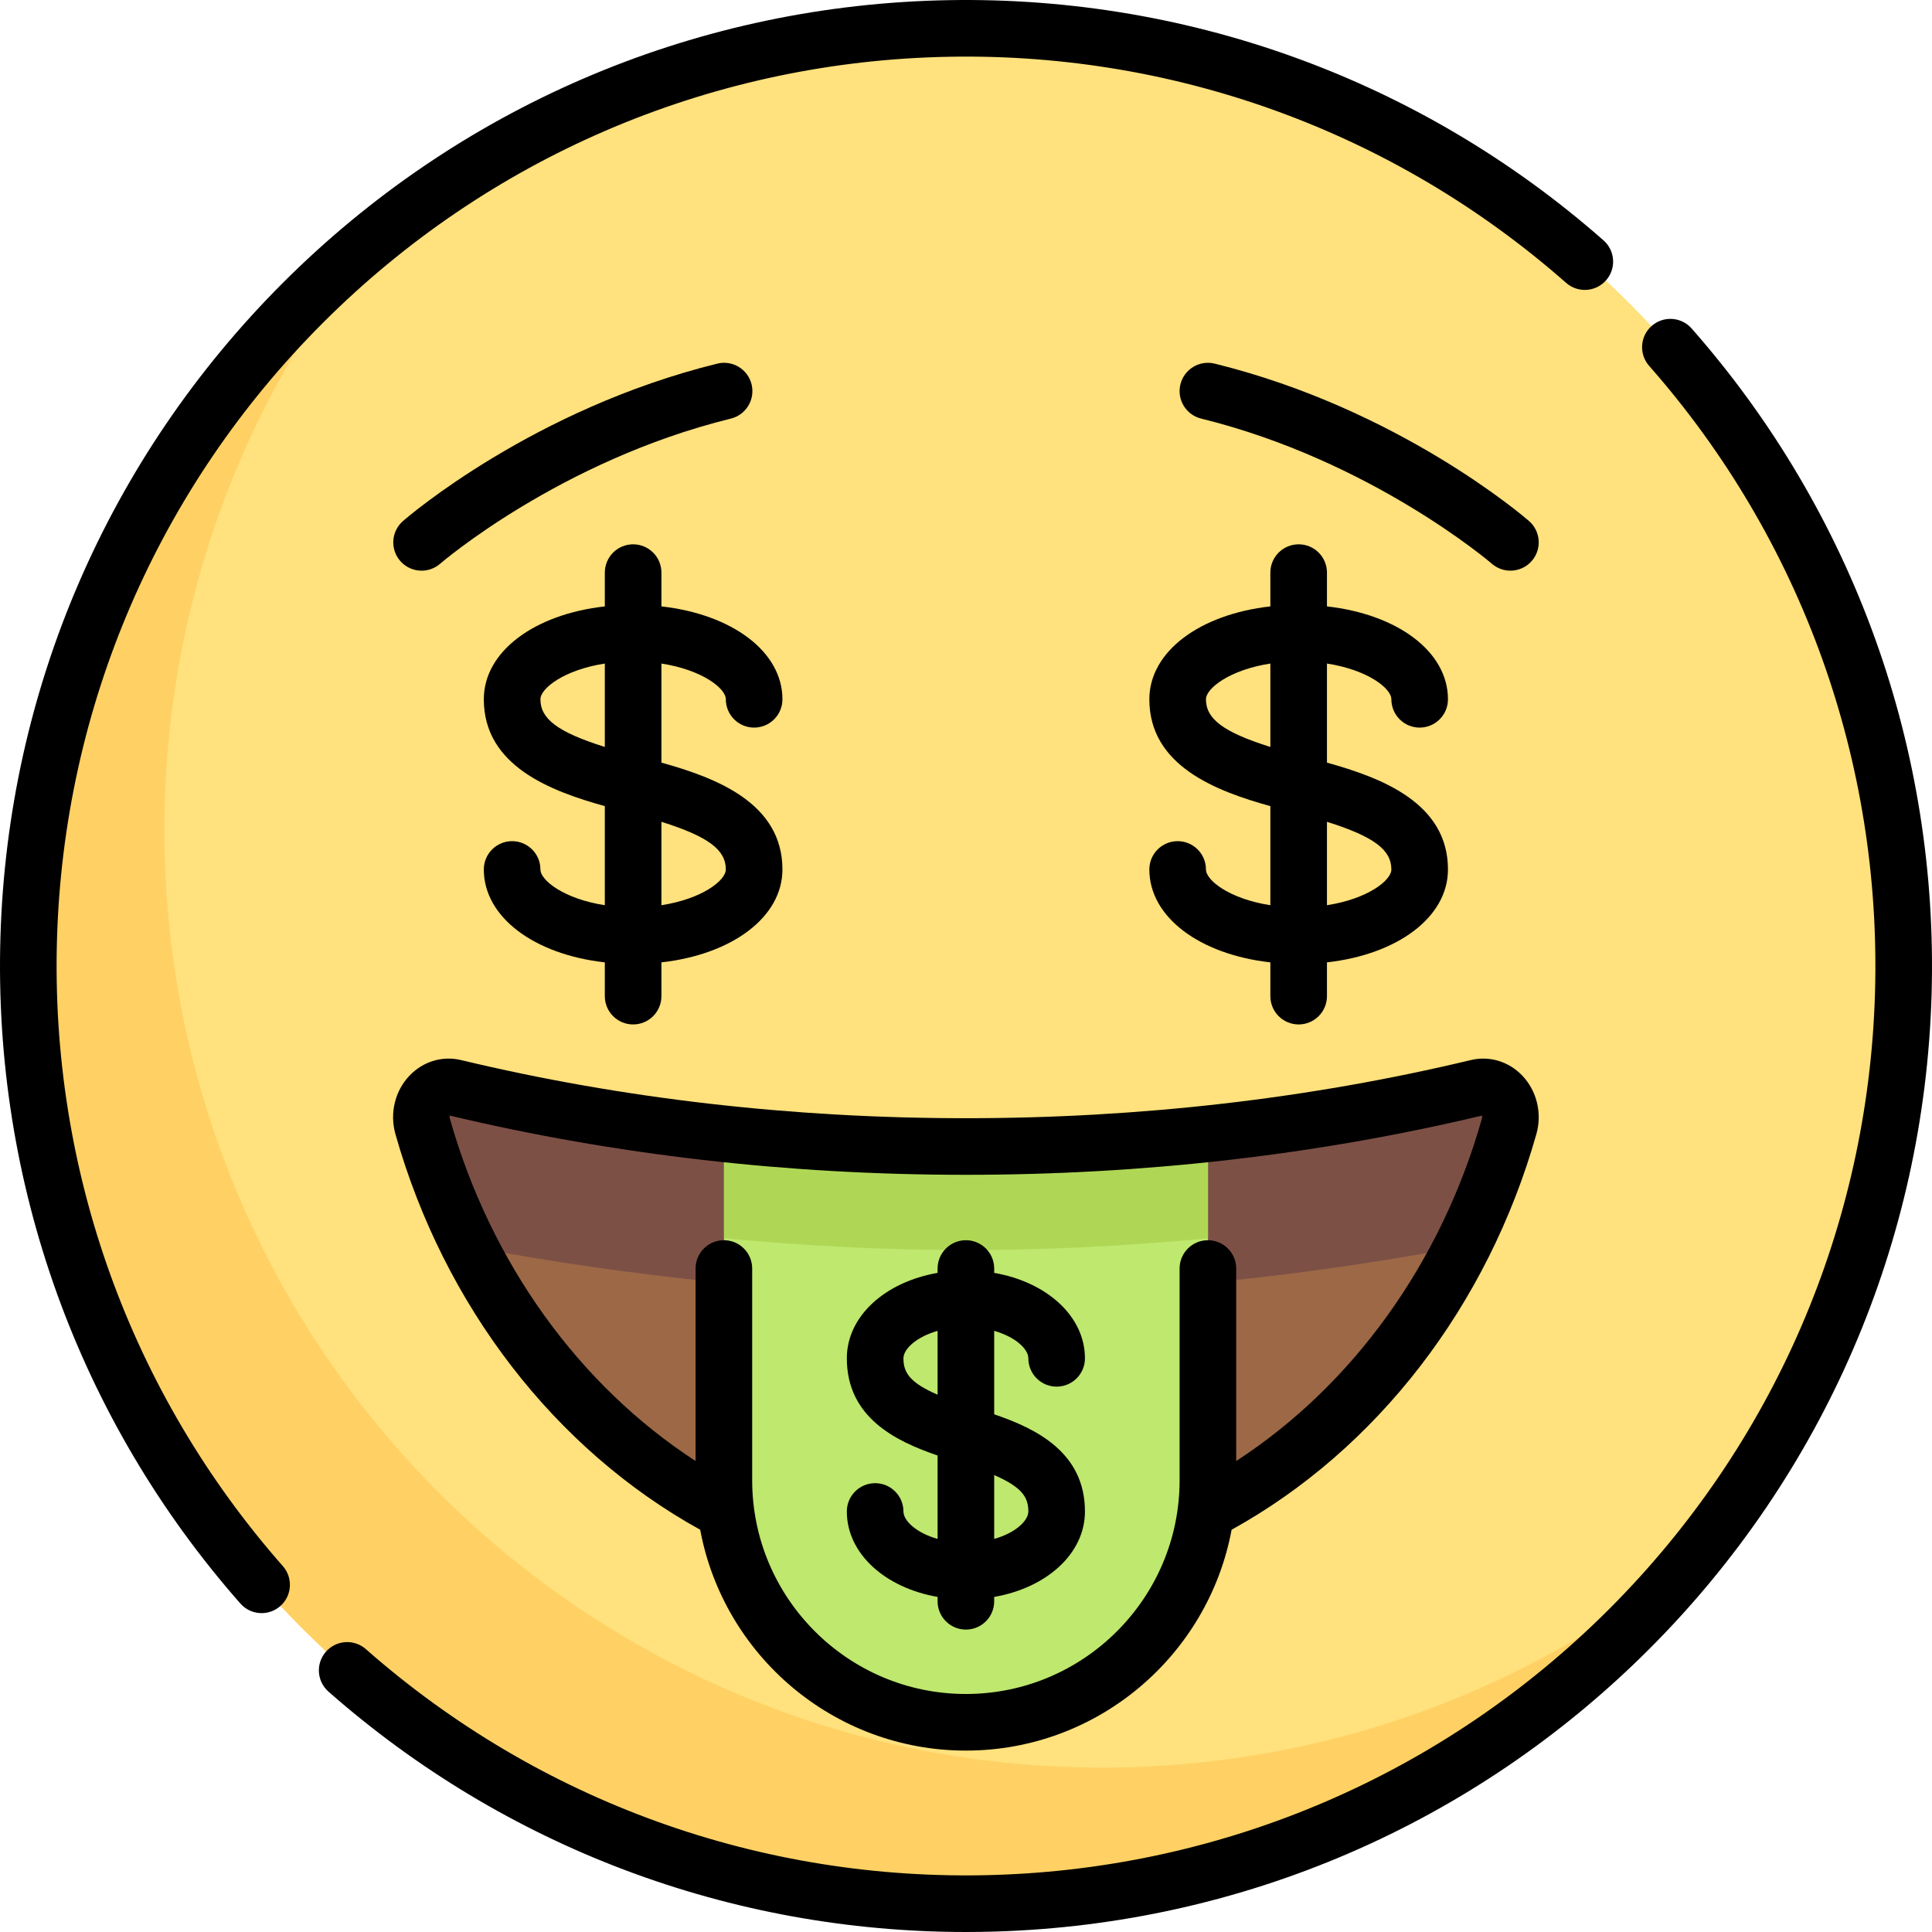
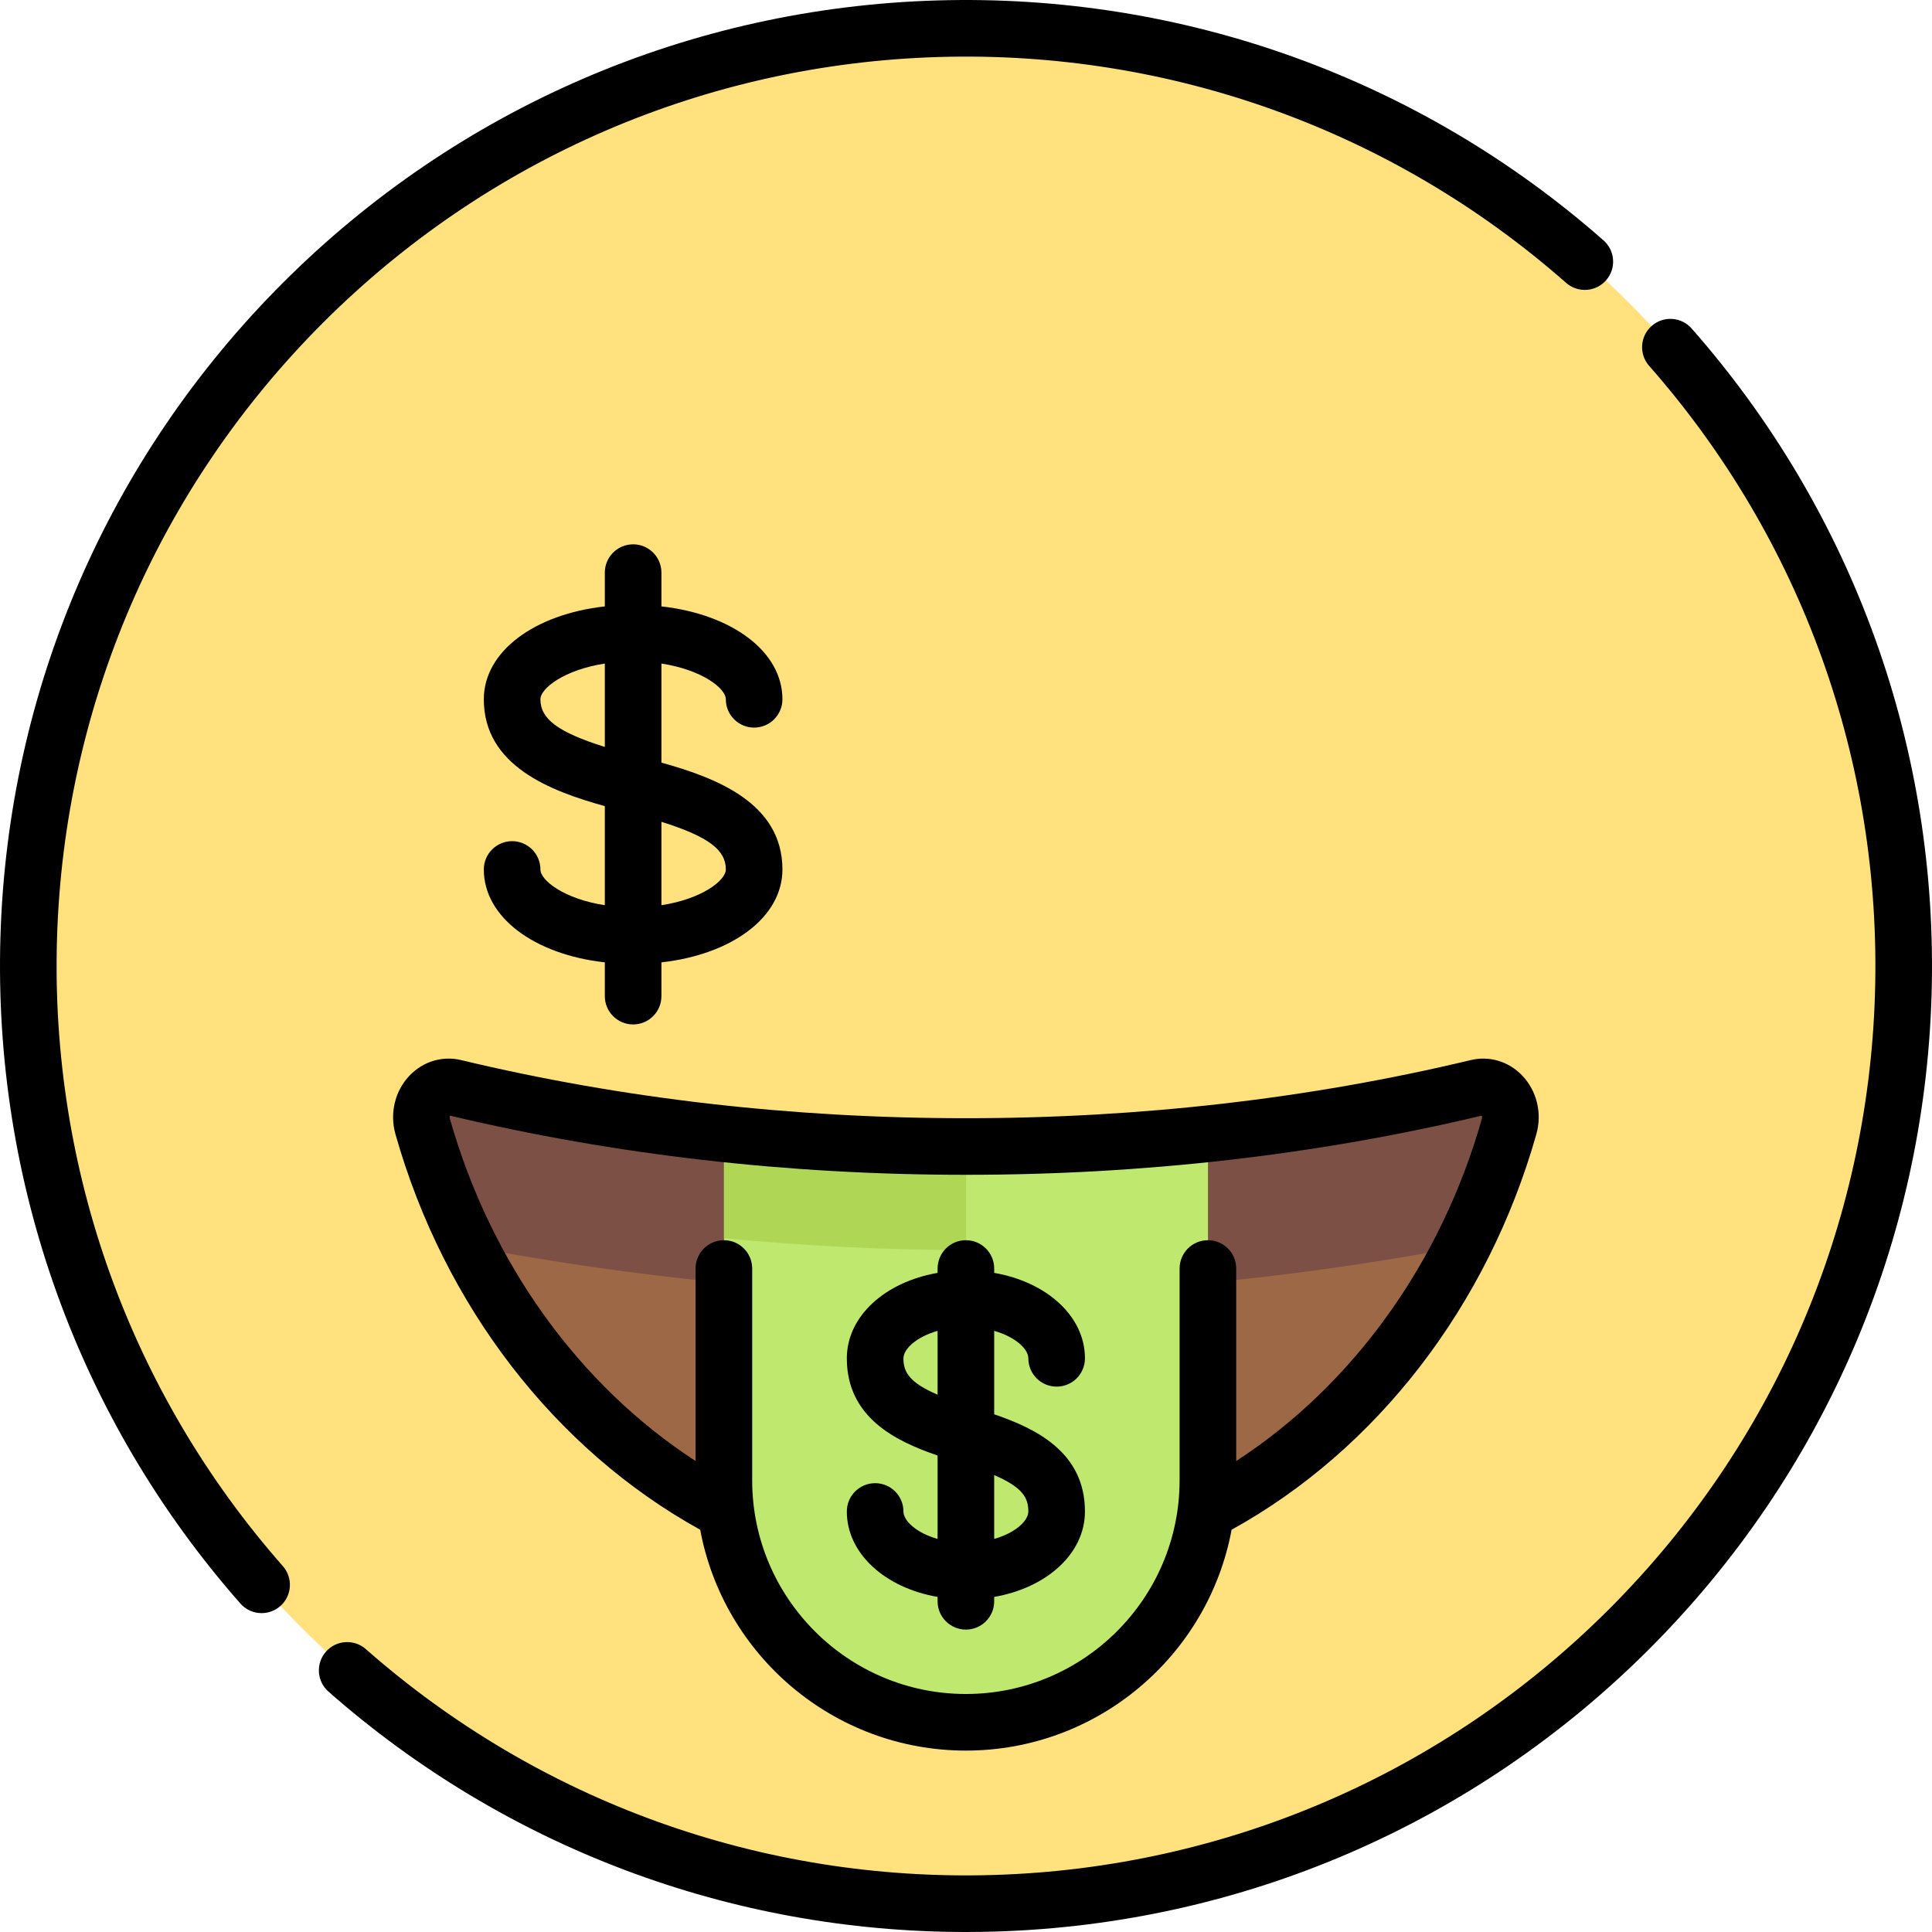
<svg xmlns="http://www.w3.org/2000/svg" version="1.1" id="Capa_1" x="0px" y="0px" viewBox="0 0 512 512" style="enable-background:new 0 0 512 512;" xml:space="preserve">
  <circle style="fill:#FFE17D;" cx="255.999" cy="255.999" r="248.499" />
  <path style="fill:#9C6846;" d="M255.943,303.863c-47.897,0-93.617-5.56-135.562-15.611c-5.433-1.302-10.116,4.373-8.44,10.287  c19.344,68.279,76.442,117.81,144.001,117.81s124.657-49.532,144.001-117.81c1.676-5.915-3.007-11.589-8.44-10.287  C349.559,298.303,303.839,303.863,255.943,303.863z" />
  <path style="fill:#7D5046;" d="M256.023,343.03c44.44,0,88.277-4.539,131.412-12.663c5.071-10.038,9.342-20.649,12.509-31.827  c1.676-5.915-3.006-11.589-8.44-10.288c-41.945,10.051-87.665,15.611-135.561,15.611c-47.898,0-93.617-5.56-135.562-15.611  c-5.433-1.302-10.116,4.372-8.44,10.288c3.164,11.167,7.43,21.766,12.494,31.796C167.626,338.482,211.522,343.03,256.023,343.03z" />
  <path style="fill:#BEE86E;" d="M320.128,300.421c-20.848,2.225-42.274,3.442-64.186,3.442c-21.872,0-43.26-1.213-64.072-3.43v91.868  c0,35.417,28.712,64.129,64.129,64.129s64.129-28.712,64.129-64.129V300.421z" />
-   <path style="fill:#FFD164;" d="M292.073,468.425c-137.242,0-248.499-111.257-248.499-248.499c0-59.433,20.891-113.97,55.695-156.732  C43.284,108.759,7.501,178.19,7.501,256c0,137.241,111.256,248.499,248.499,248.499c77.81,0,147.241-35.784,192.805-91.768  C406.044,447.535,351.505,468.425,292.073,468.425z" />
-   <path style="fill:#AFD755;" d="M191.871,300.433v27.712c21.237,2.022,42.62,3.134,64.152,3.134c21.516,0,42.884-1.11,64.107-3.13  v-27.727c-20.848,2.225-42.274,3.442-64.186,3.442C234.071,303.863,212.683,302.65,191.871,300.433z" />
+   <path style="fill:#AFD755;" d="M191.871,300.433v27.712c21.237,2.022,42.62,3.134,64.152,3.134v-27.727c-20.848,2.225-42.274,3.442-64.186,3.442C234.071,303.863,212.683,302.65,191.871,300.433z" />
  <path d="M15.108,248.713c1.833-61.604,26.857-119.542,70.459-163.145c43.603-43.603,101.542-68.626,163.145-70.459  c61.338-1.833,120.4,19.43,166.327,59.852c3.109,2.737,7.848,2.436,10.585-0.675c2.737-3.109,2.435-7.848-0.675-10.585  c-48.79-42.943-111.534-65.52-176.683-63.585c-65.44,1.948-126.988,28.529-173.305,74.847  C28.644,121.278,2.063,182.826,0.115,248.267C-1.824,313.413,20.757,376.16,63.7,424.95c1.482,1.685,3.552,2.545,5.633,2.545  c1.76,0,3.527-0.616,4.952-1.87c3.109-2.737,3.412-7.476,0.675-10.585C34.538,369.114,13.283,310.044,15.108,248.713z" />
  <path d="M448.3,87.05c-2.736-3.109-7.476-3.411-10.585-0.675c-3.109,2.737-3.412,7.476-0.675,10.585  c40.421,45.926,61.677,104.994,59.852,166.327c-1.833,61.603-26.856,119.542-70.459,163.145s-101.541,68.626-163.145,70.459  c-61.336,1.833-120.401-19.43-166.327-59.851c-3.108-2.736-7.848-2.435-10.585,0.675c-2.737,3.109-2.435,7.848,0.675,10.585  c46.854,41.239,106.579,63.7,168.941,63.7c2.576,0,5.158-0.039,7.742-0.116c65.441-1.948,126.988-28.529,173.305-74.846  c46.318-46.317,72.899-107.865,74.847-173.305C513.823,198.587,491.242,135.839,448.3,87.05z" />
-   <path d="M190.099,96.365c-48.69,11.987-81.906,40.499-83.296,41.707c-3.127,2.717-3.459,7.454-0.743,10.581  c1.483,1.707,3.568,2.581,5.665,2.581c1.744,0,3.496-0.605,4.916-1.838c0.313-0.272,31.834-27.334,77.044-38.464  c4.022-0.99,6.48-5.054,5.49-9.076C198.185,97.834,194.122,95.376,190.099,96.365z" />
-   <path d="M405.196,138.071c-1.39-1.208-34.606-29.719-83.296-41.707c-4.021-0.987-8.085,1.468-9.076,5.49  c-0.99,4.022,1.468,8.085,5.49,9.076c44.885,11.05,76.518,38.011,77.045,38.465c1.42,1.233,3.171,1.837,4.915,1.837  c2.097,0,4.182-0.874,5.665-2.581C408.656,145.525,408.323,140.788,405.196,138.071z" />
  <path d="M192.352,185.321c0,4.142,3.358,7.5,7.5,7.5c4.142,0,7.5-3.358,7.5-7.5c0-12.641-13.347-22.523-32.068-24.619v-8.952  c0-4.142-3.358-7.5-7.5-7.5c-4.142,0-7.5,3.358-7.5,7.5v8.952c-18.721,2.096-32.068,11.978-32.068,24.619  c0,17.624,17.616,24.3,32.068,28.311v26.257c-10.737-1.648-17.068-6.559-17.068-9.472c0-4.142-3.358-7.5-7.5-7.5s-7.5,3.358-7.5,7.5  c0,12.641,13.347,22.523,32.068,24.619v8.952c0,4.142,3.358,7.5,7.5,7.5c4.142,0,7.5-3.358,7.5-7.5v-8.952  c18.721-2.096,32.068-11.978,32.068-24.619c0-17.625-17.616-24.3-32.068-28.311v-26.257  C186.021,177.497,192.352,182.408,192.352,185.321z M143.215,185.321c0-2.913,6.332-7.823,17.068-9.472v22.1  C147.723,194.001,143.215,190.477,143.215,185.321z M192.352,230.417c0,2.913-6.332,7.823-17.068,9.472v-22.1  C187.844,221.736,192.352,225.26,192.352,230.417z" />
-   <path d="M319.59,230.417c0-4.142-3.358-7.5-7.5-7.5s-7.5,3.358-7.5,7.5c0,12.641,13.347,22.523,32.068,24.619v8.952  c0,4.142,3.358,7.5,7.5,7.5c4.142,0,7.5-3.358,7.5-7.5v-8.952c18.721-2.097,32.068-11.978,32.068-24.619  c0-17.625-17.615-24.3-32.068-28.31v-26.258c10.737,1.648,17.068,6.559,17.068,9.472c0,4.142,3.358,7.5,7.5,7.5  c4.142,0,7.5-3.358,7.5-7.5c0-12.641-13.347-22.522-32.068-24.619v-8.952c0-4.142-3.358-7.5-7.5-7.5c-4.142,0-7.5,3.358-7.5,7.5  v8.952c-18.721,2.096-32.068,11.978-32.068,24.619c0,17.625,17.616,24.3,32.068,28.311v26.257  C325.921,238.24,319.59,233.33,319.59,230.417z M368.726,230.417c0,2.913-6.331,7.823-17.068,9.472v-22.1  C364.219,221.736,368.726,225.26,368.726,230.417z M319.59,185.321c0-2.913,6.332-7.823,17.068-9.472v22.1  C324.098,194.002,319.59,190.477,319.59,185.321z" />
  <path d="M239.42,400.557c0-4.142-3.358-7.5-7.5-7.5c-4.142,0-7.5,3.358-7.5,7.5c0,11.142,10.096,20.218,24.051,22.641v1.159  c0,4.142,3.358,7.5,7.5,7.5c4.142,0,7.5-3.358,7.5-7.5v-1.159c13.955-2.423,24.051-11.499,24.051-22.641  c0-15.696-12.989-21.98-24.051-25.753v-22.11c5.675,1.61,9.051,4.838,9.051,7.277c0,4.142,3.358,7.5,7.5,7.5s7.5-3.358,7.5-7.5  c0-11.142-10.096-20.218-24.051-22.642v-1.159c0-4.142-3.358-7.5-7.5-7.5c-4.142,0-7.5,3.358-7.5,7.5v1.159  c-13.955,2.424-24.051,11.5-24.051,22.642c0,15.697,12.989,21.98,24.051,25.753v22.11  C242.796,406.224,239.42,402.996,239.42,400.557z M272.522,400.557c0,2.439-3.376,5.667-9.051,7.277v-16.918  C270.948,394.146,272.522,396.876,272.522,400.557z M239.42,359.97c0-2.439,3.376-5.667,9.051-7.277v16.918  C240.995,366.38,239.42,363.651,239.42,359.97z" />
  <path d="M104.795,300.557c12.891,45.51,42.253,83.558,80.765,104.841c6.179,33.259,35.391,58.527,70.413,58.527  s64.235-25.269,70.414-58.529c38.507-21.281,67.878-59.347,80.764-104.838c1.568-5.535,0.128-11.489-3.759-15.539  c-3.595-3.744-8.693-5.273-13.642-4.085c-42.646,10.221-87.653,15.403-133.775,15.403s-91.13-5.182-133.775-15.403  c-4.949-1.186-10.047,0.341-13.641,4.085C104.668,289.067,103.227,295.021,104.795,300.557z M119.237,295.648  c43.629,10.41,89.629,15.688,136.734,15.688s93.104-5.278,136.734-15.688c0.068,0.179,0.114,0.453,0.01,0.82  c-10.829,38.232-34.257,70.677-65.108,90.718v-51.018c0-4.142-3.358-7.5-7.5-7.5s-7.5,3.358-7.5,7.5v56.12  c0,31.229-25.407,56.636-56.637,56.636s-56.636-25.407-56.636-56.636v-56.12c0-4.142-3.358-7.5-7.5-7.5c-4.142,0-7.5,3.358-7.5,7.5  v51.016c-30.854-20.04-54.276-52.47-65.109-90.715C119.123,296.102,119.169,295.827,119.237,295.648z" />
  <g>
</g>
  <g>
</g>
  <g>
</g>
  <g>
</g>
  <g>
</g>
  <g>
</g>
  <g>
</g>
  <g>
</g>
  <g>
</g>
  <g>
</g>
  <g>
</g>
  <g>
</g>
  <g>
</g>
  <g>
</g>
  <g>
</g>
</svg>